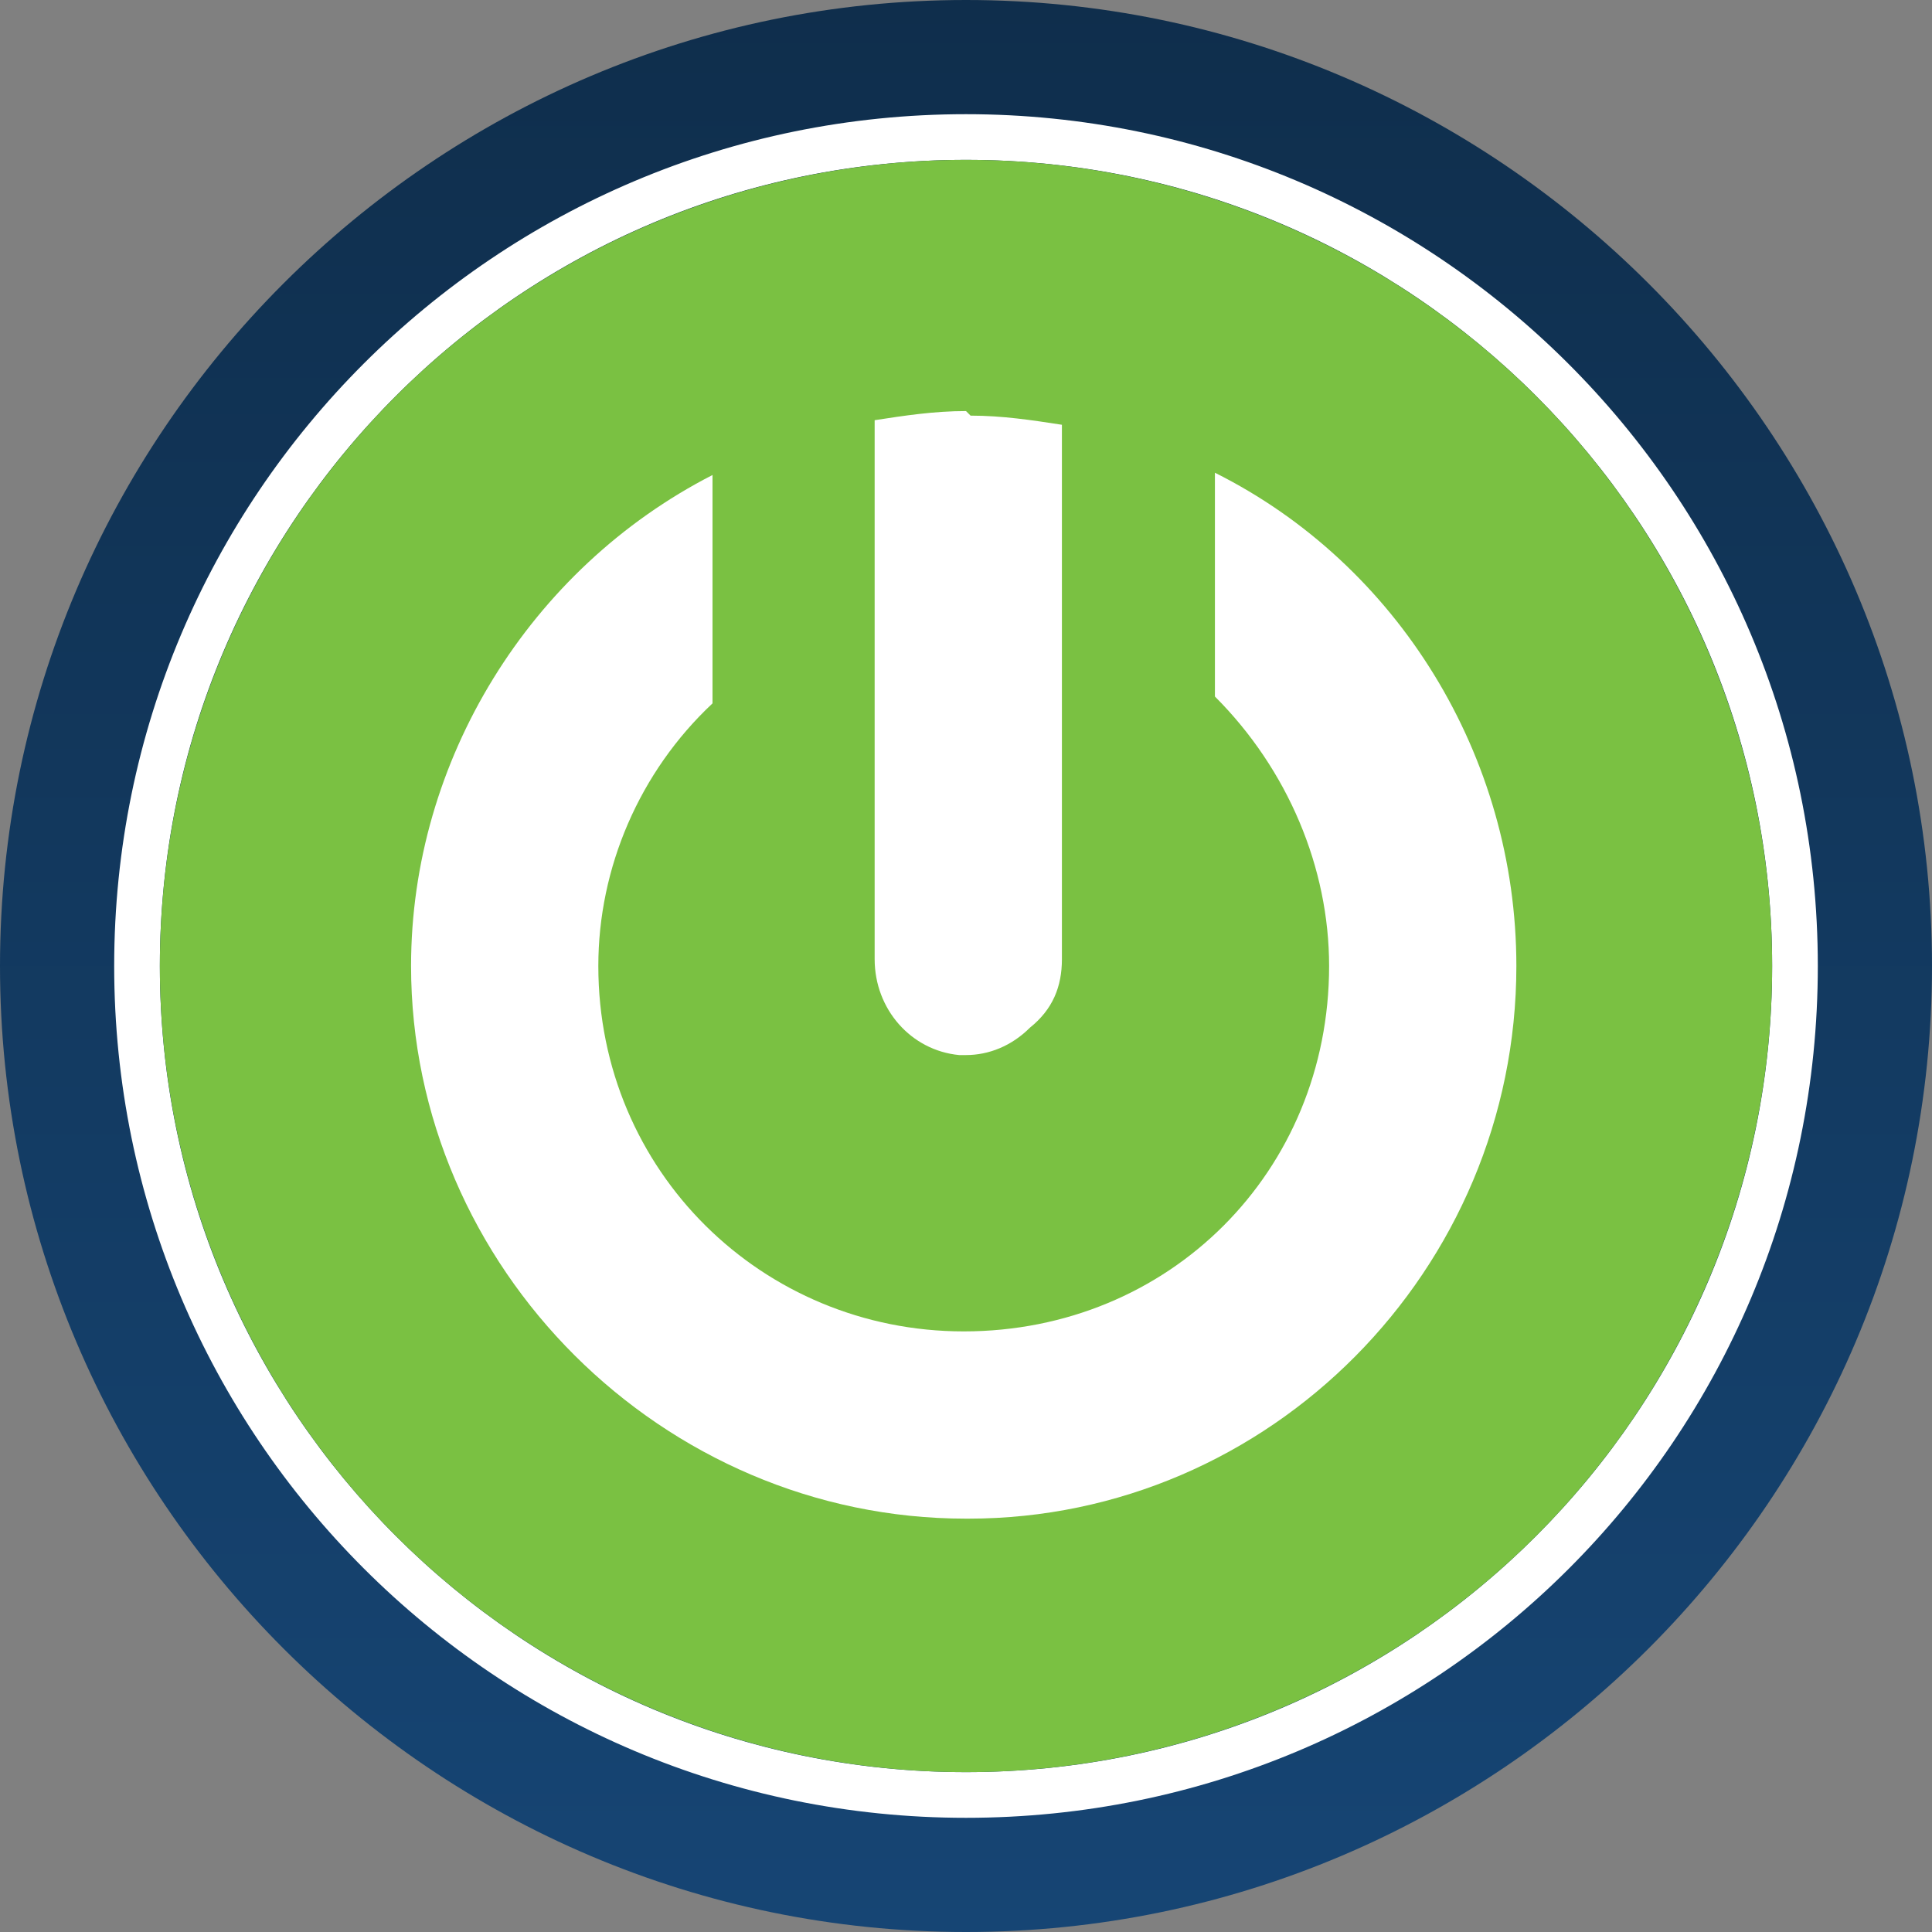
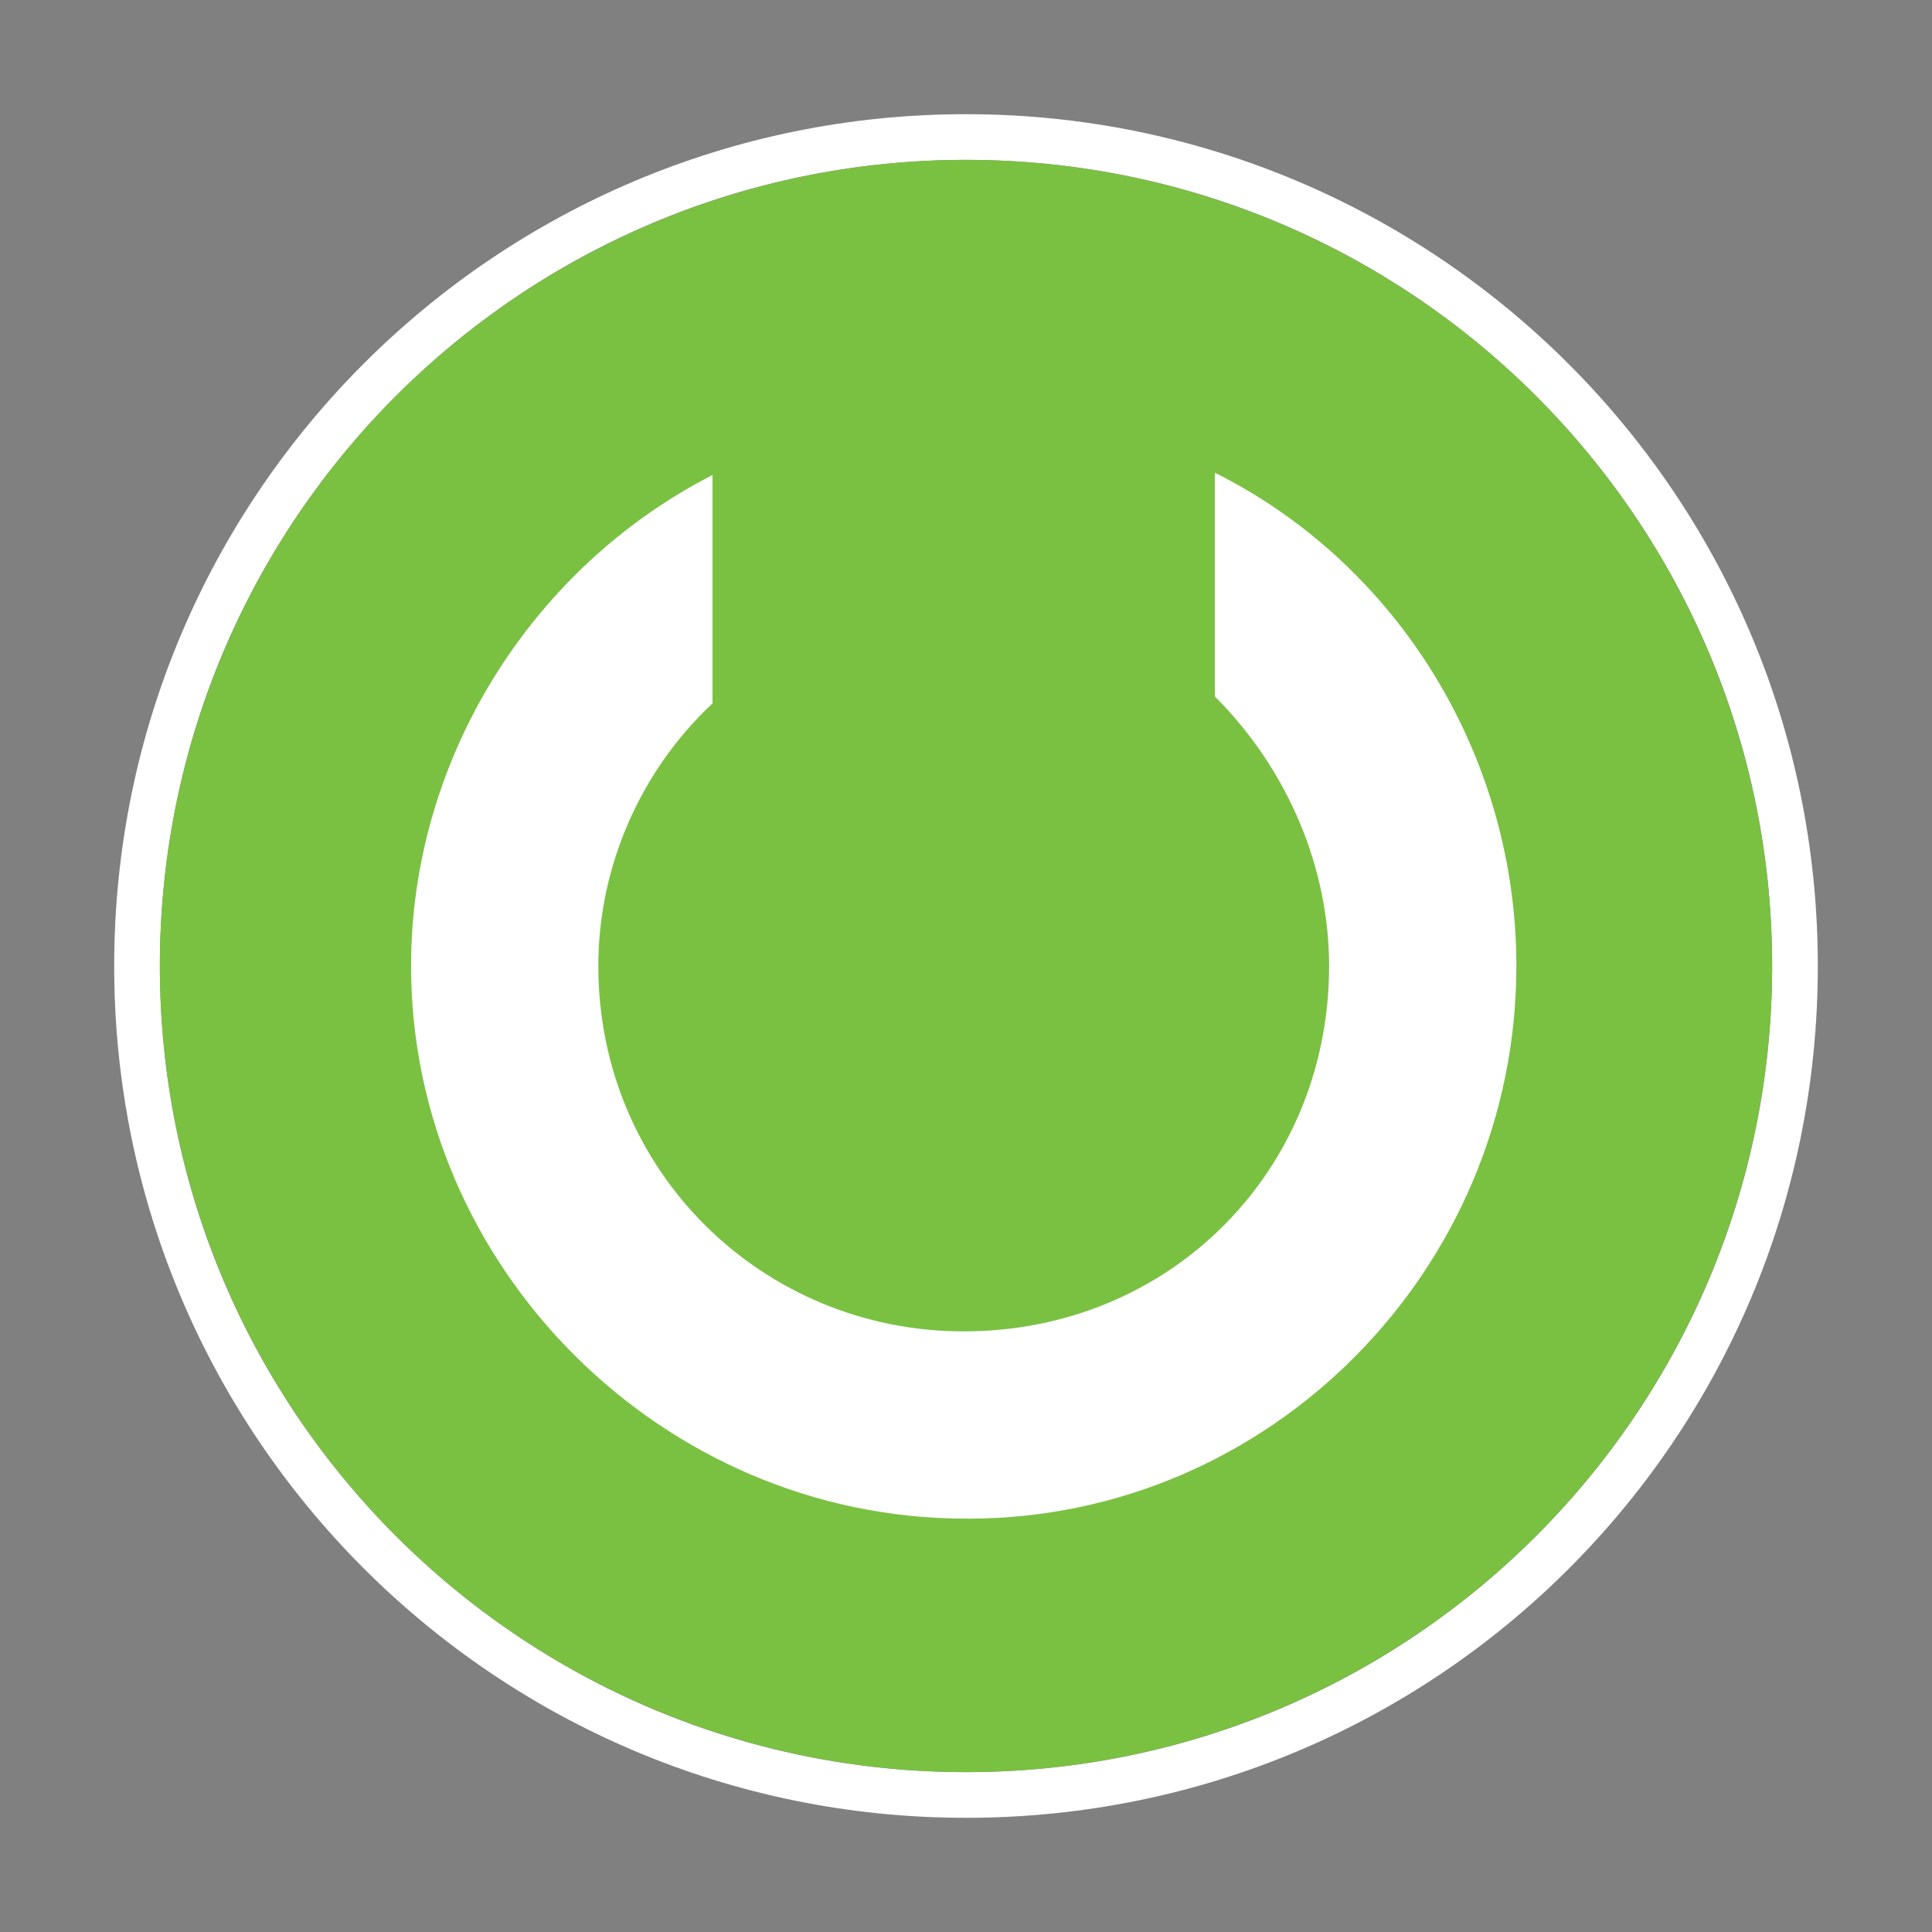
<svg xmlns="http://www.w3.org/2000/svg" viewBox="0 0 84.6 84.6">
  <rect x="0" y="0" width="84.6" height="84.6" fill="#808080" stroke="none" />
  <linearGradient id="a" gradientUnits="userSpaceOnUse" x1="42.3" x2="42.3" y2="84.6">
    <stop offset="0" stop-color="#0F2E4C" />
    <stop offset="1" stop-color="#164574" />
  </linearGradient>
-   <path fill="url(#a)" d="M42.3 84.6C19 84.6 0 65.6 0 42.3S19 0 42.3 0s42.3 19 42.3 42.3-19 42.3-42.3 42.3z" />
  <path fill="#FFF" d="M42.3 7c19.5 0 35.3 15.8 35.3 35.3S61.8 77.6 42.3 77.6 7 61.8 7 42.3 22.8 7 42.3 7m0-2C21.7 5 5 21.7 5 42.3s16.7 37.3 37.3 37.3S79.6 63 79.6 42.3 62.8 5 42.3 5z" />
  <circle fill="#7AC142" cx="42.3" cy="42.3" r="35.3" />
  <path fill="#FFF" d="M42.3 66.5C29 66.5 18 55.5 18 42.3c0-9 5.2-17.4 13.2-21.5v10c-3.2 3-5 7.2-5 11.5 0 9 7.2 16 16 16 9 0 16-7 16-16 0-4.3-1.8-8.6-5-11.8v-9.8c8 4 13.2 12.4 13.2 21.6 0 13.3-10.8 24.2-24 24.2z" />
-   <path fill="#FFF" d="M42.3 18c-1.4 0-2.7.2-4 .4V42c0 2.2 1.6 4 3.7 4.2h.3c1 0 2-.4 2.8-1.2 1-.8 1.4-1.8 1.4-3V18.6c-1.3-.2-2.6-.4-4-.4z" />
</svg>